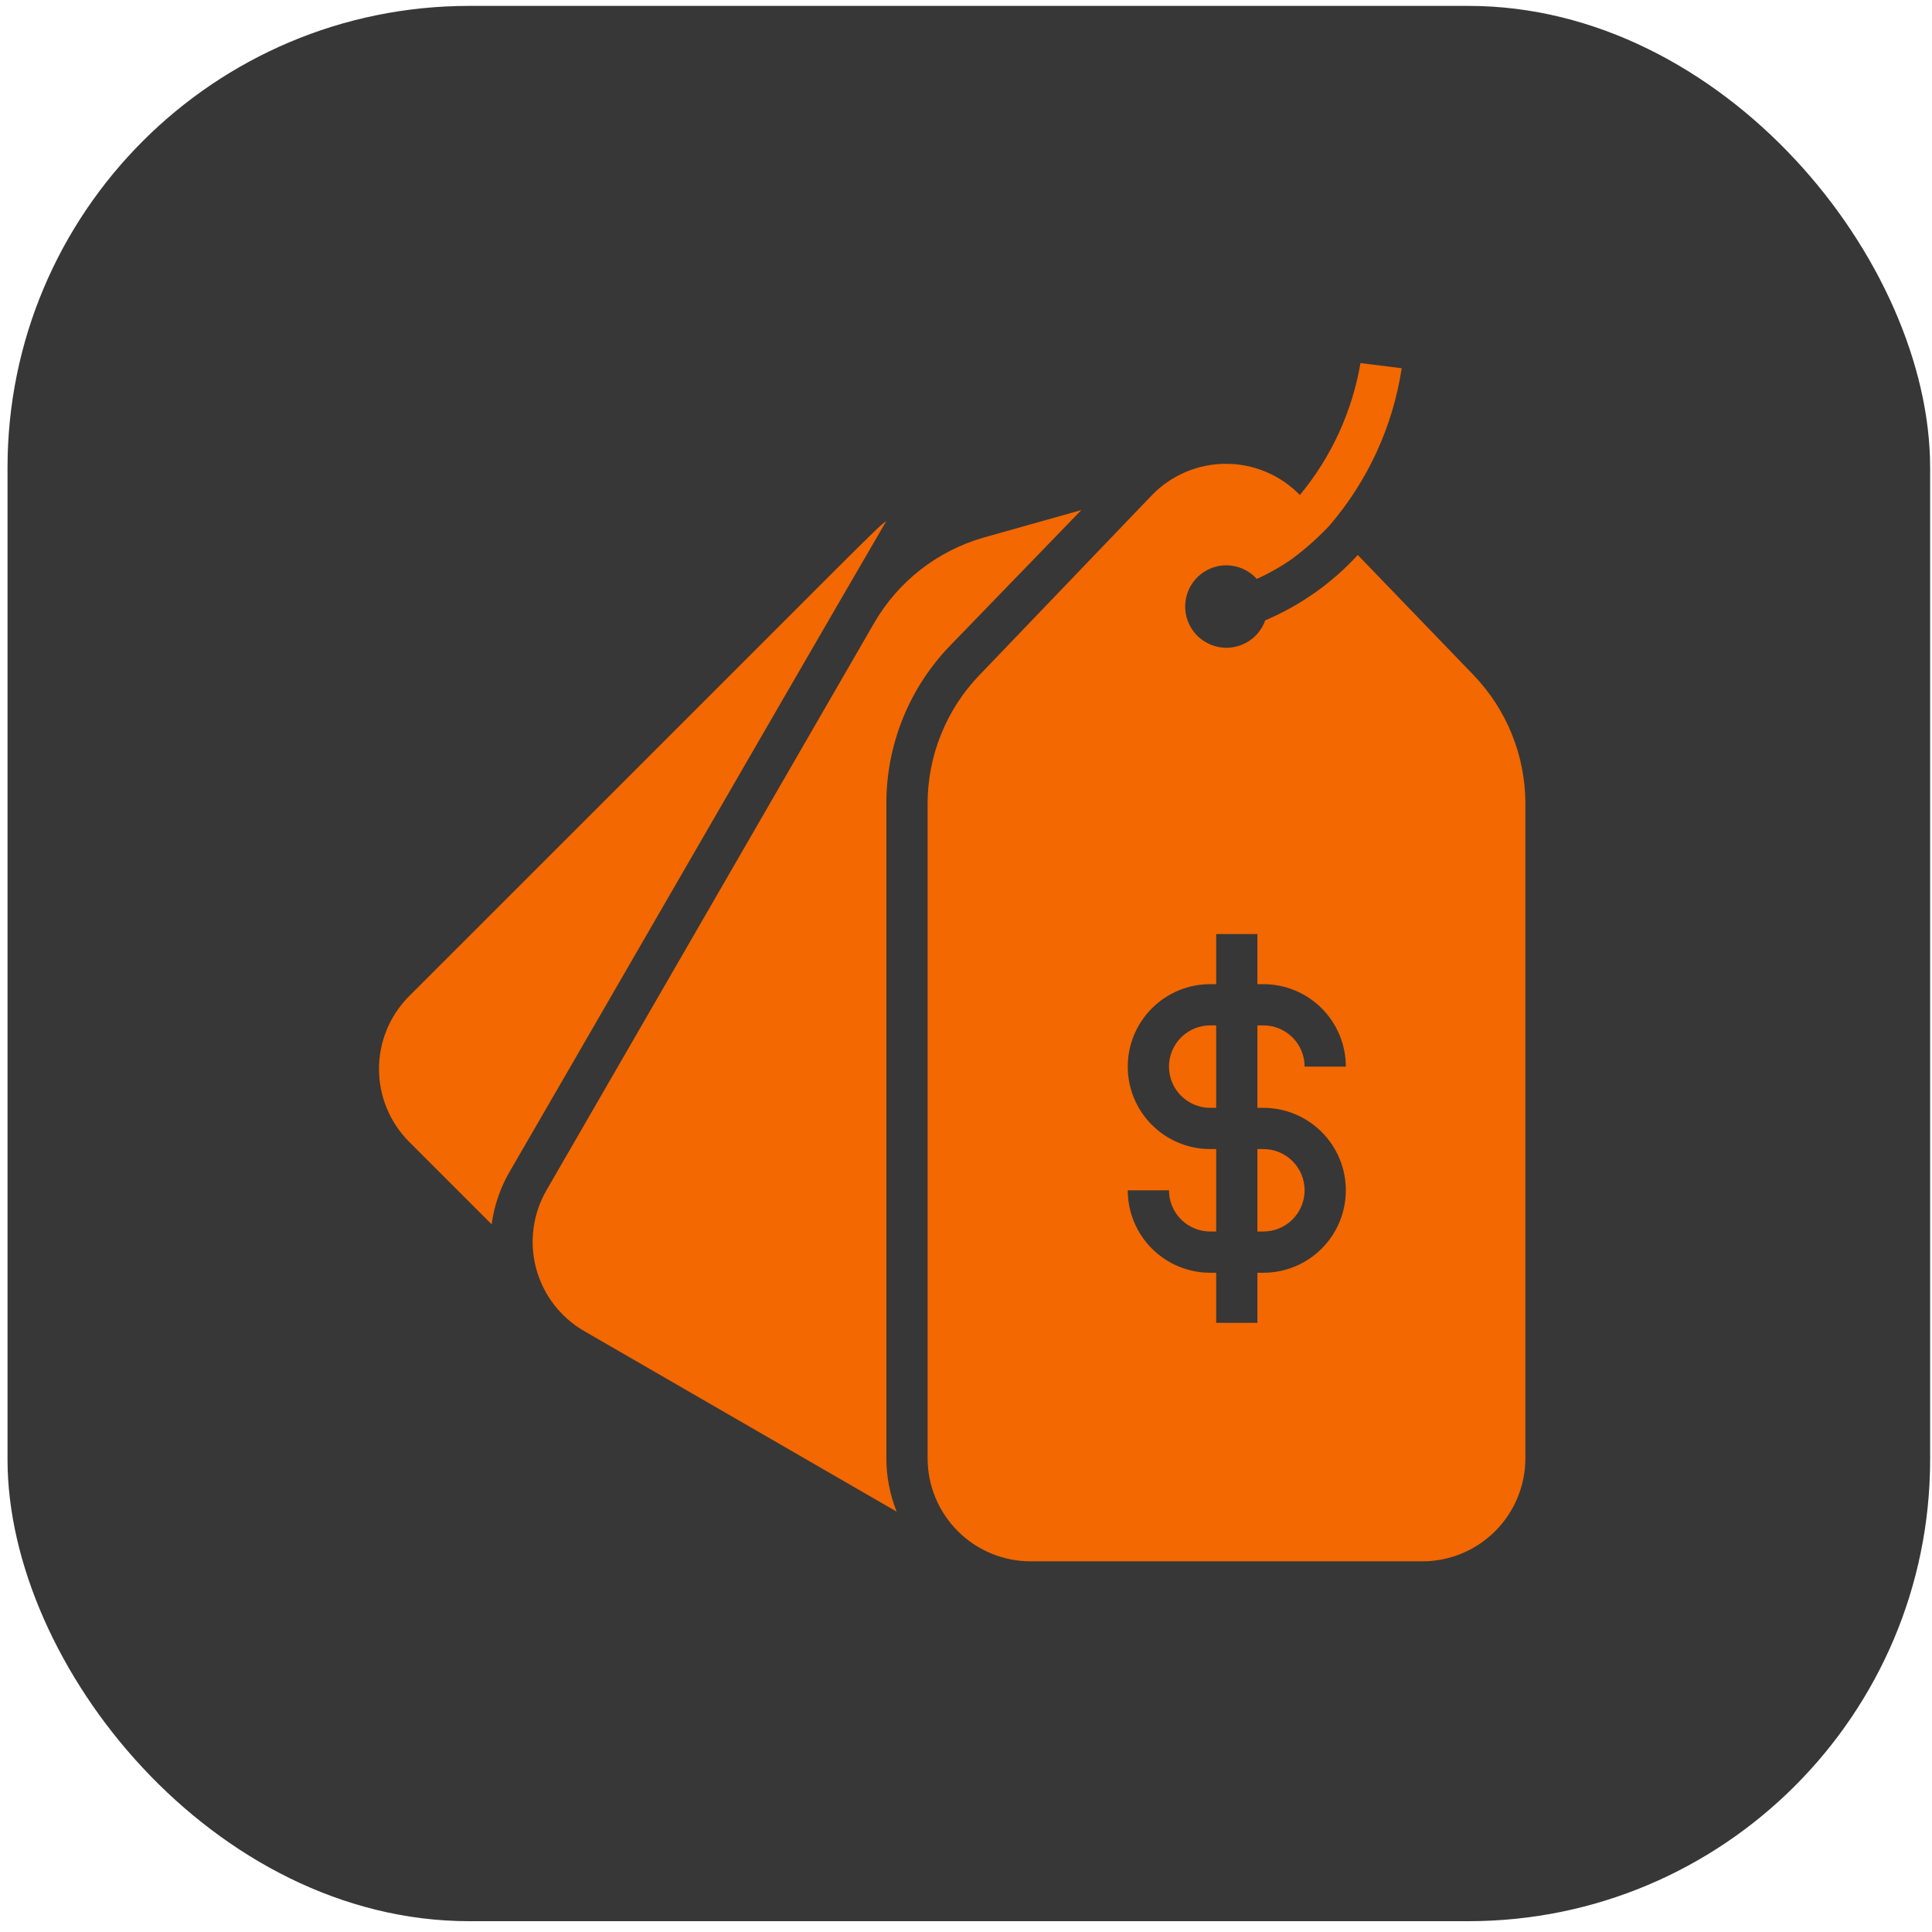
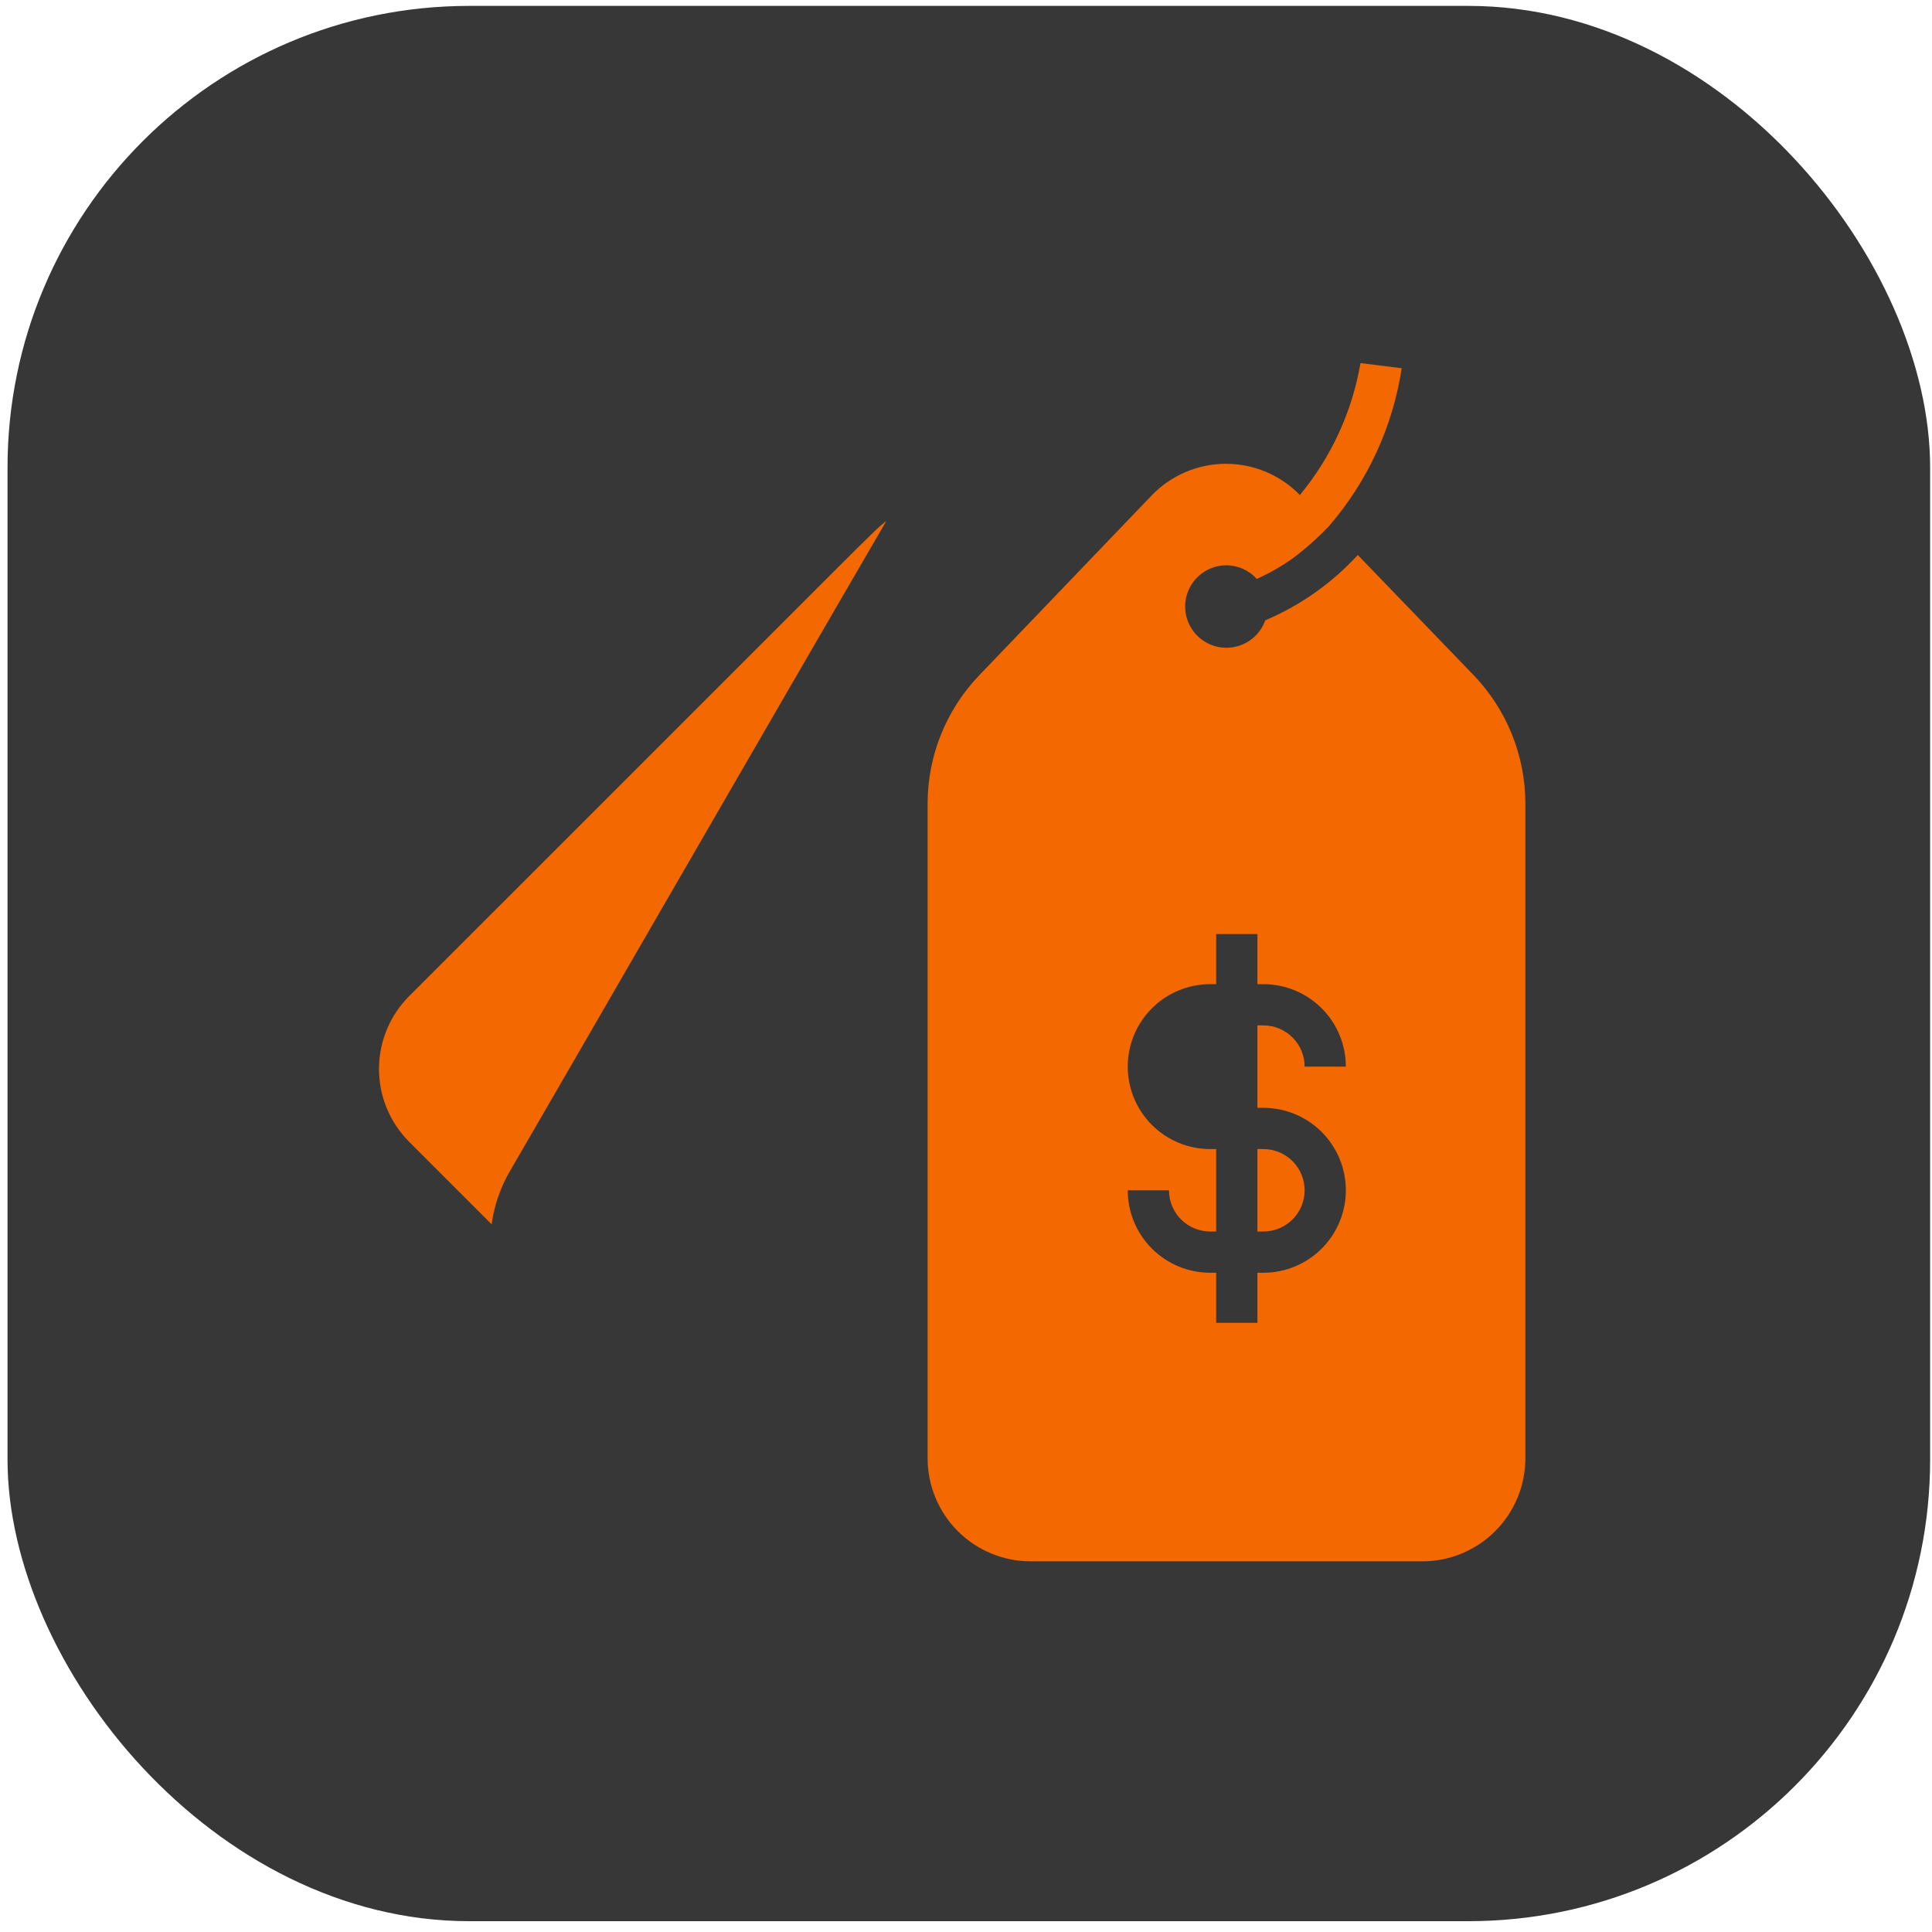
<svg xmlns="http://www.w3.org/2000/svg" width="159" height="159" viewBox="0 0 159 159" fill="none">
  <rect x="0.619" y="0.485" width="158.227" height="157.625" rx="38" fill="#373737" />
  <g clip-path="url(#clip0_90_194)">
-     <path d="M71.929 51.29L44.972 97.959C43.848 99.907 43.543 102.222 44.125 104.395C44.707 106.568 46.129 108.42 48.077 109.545L73.795 124.406C73.234 123.009 72.946 121.517 72.946 120.012V66.117C72.944 61.283 74.817 56.636 78.171 53.156L88.995 41.976L80.92 44.249C77.125 45.345 73.902 47.868 71.929 51.29Z" fill="#F36800" />
    <path d="M33.674 81.978C32.084 83.569 31.19 85.726 31.19 87.975C31.19 90.224 32.084 92.381 33.674 93.972L40.46 100.758C40.676 99.168 41.213 97.639 42.037 96.262C45.99 89.476 63.463 59.161 72.946 42.876C71.81 43.758 73.879 41.807 33.674 81.978Z" fill="#F36800" />
-     <path d="M99.598 91.173H100.09V84.387H99.598C98.698 84.387 97.835 84.745 97.199 85.381C96.562 86.017 96.205 86.88 96.205 87.78C96.205 88.68 96.562 89.543 97.199 90.179C97.835 90.816 98.698 91.173 99.598 91.173Z" fill="#F36800" />
    <path d="M111.965 29.881C111.282 33.875 109.562 37.619 106.977 40.738C106.187 39.925 105.241 39.279 104.197 38.837C103.152 38.396 102.03 38.169 100.896 38.169C99.762 38.169 98.639 38.396 97.594 38.837C96.55 39.279 95.604 39.925 94.814 40.738L80.615 55.548C77.879 58.387 76.347 62.174 76.34 66.117V120.012C76.34 122.262 77.234 124.419 78.824 126.01C80.415 127.601 82.572 128.495 84.822 128.495H117.054C119.304 128.495 121.461 127.601 123.052 126.01C124.643 124.419 125.536 122.262 125.536 120.012V66.117C125.529 62.174 123.997 58.387 121.261 55.548L111.744 45.675C109.618 47.99 107.021 49.823 104.127 51.053C103.919 51.639 103.553 52.156 103.071 52.549C102.588 52.941 102.007 53.193 101.39 53.278C100.774 53.362 100.146 53.275 99.576 53.027C99.006 52.778 98.514 52.378 98.156 51.869C97.798 51.361 97.587 50.763 97.545 50.143C97.504 49.522 97.634 48.902 97.921 48.35C98.208 47.798 98.641 47.336 99.173 47.014C99.706 46.691 100.316 46.522 100.938 46.523C101.409 46.526 101.873 46.628 102.303 46.821C102.732 47.013 103.117 47.293 103.432 47.643C104.474 47.175 105.468 46.607 106.401 45.946C107.469 45.144 108.467 44.253 109.386 43.283C112.558 39.605 114.627 35.107 115.358 30.305L111.965 29.881ZM99.598 80.995H100.09V76.872H103.483V80.995H103.975C105.774 80.995 107.5 81.709 108.773 82.982C110.045 84.255 110.76 85.981 110.76 87.78H107.368C107.368 86.88 107.01 86.017 106.374 85.381C105.737 84.745 104.875 84.387 103.975 84.387H103.483V91.173H103.975C105.774 91.173 107.5 91.888 108.773 93.161C110.045 94.433 110.76 96.159 110.76 97.959C110.76 99.758 110.045 101.484 108.773 102.757C107.5 104.03 105.774 104.745 103.975 104.745H103.483V108.867H100.09V104.745H99.598C97.798 104.745 96.072 104.03 94.8 102.757C93.527 101.484 92.812 99.758 92.812 97.959H96.205C96.205 98.859 96.562 99.722 97.199 100.358C97.835 100.994 98.698 101.352 99.598 101.352H100.09V94.566H99.598C97.798 94.566 96.072 93.851 94.8 92.578C93.527 91.306 92.812 89.58 92.812 87.78C92.812 85.981 93.527 84.255 94.8 82.982C96.072 81.709 97.798 80.995 99.598 80.995Z" fill="#F36800" />
    <path d="M107.367 97.959C107.367 97.059 107.01 96.196 106.373 95.559C105.737 94.923 104.874 94.566 103.974 94.566H103.482V101.351H103.974C104.874 101.351 105.737 100.994 106.373 100.358C107.01 99.721 107.367 98.858 107.367 97.959Z" fill="#F36800" />
  </g>
  <defs>
    <clipPath id="clip0_90_194">
      <rect width="100" height="100" fill="white" transform="translate(29.732 29.298)" />
    </clipPath>
  </defs>
</svg>